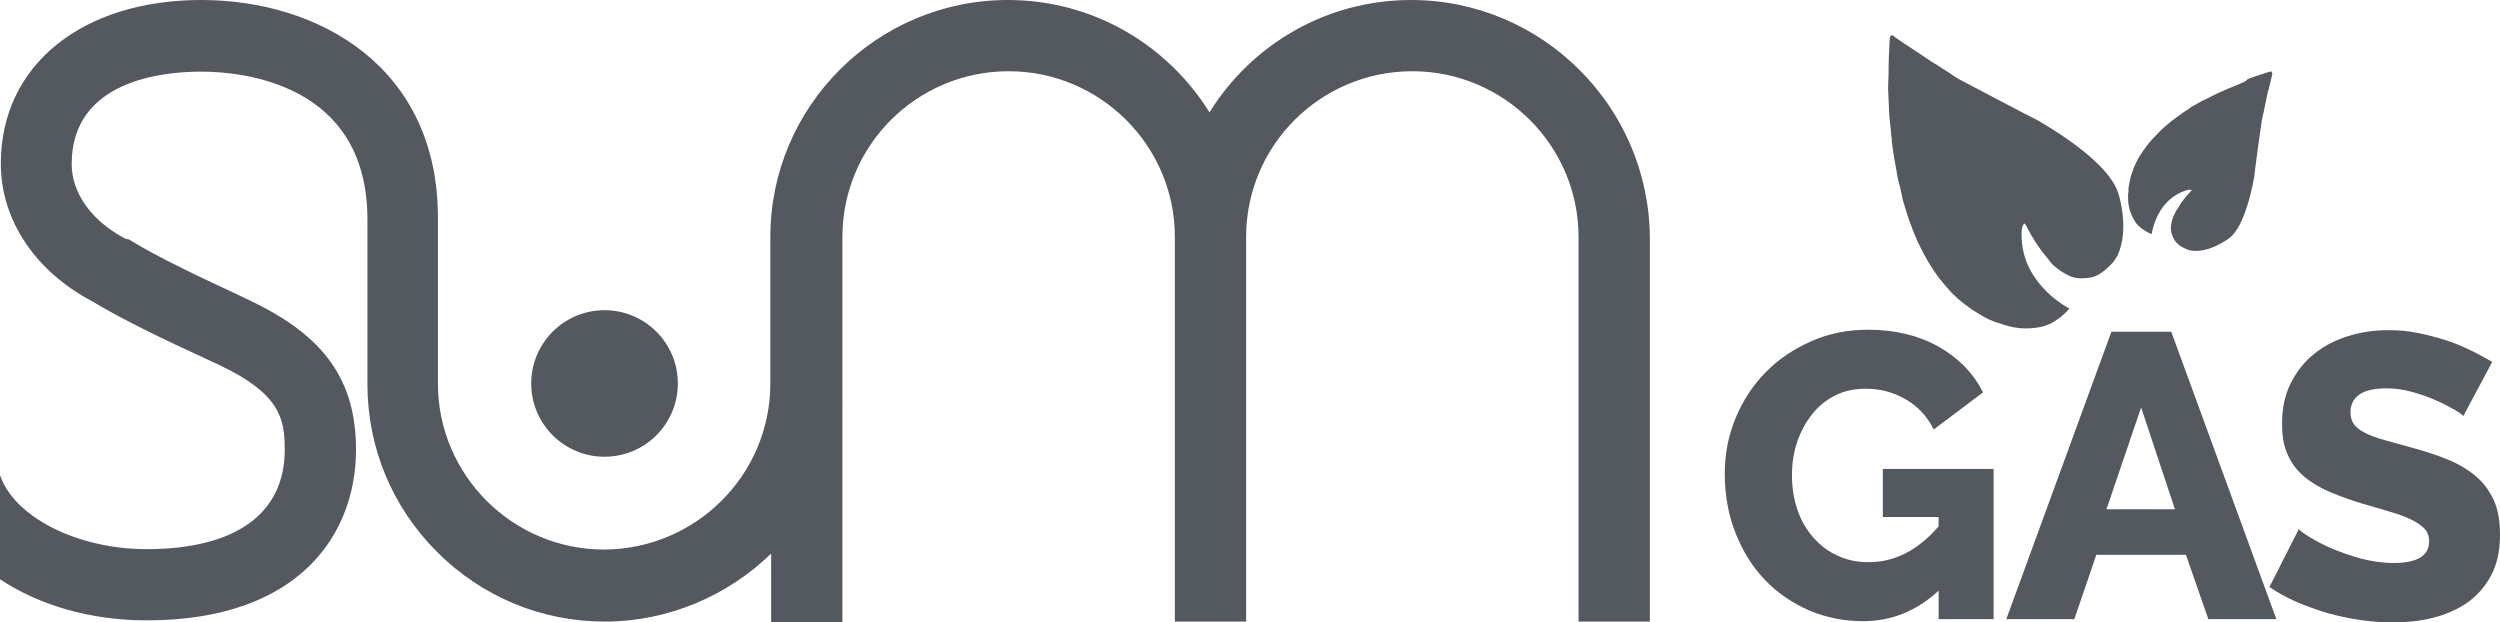
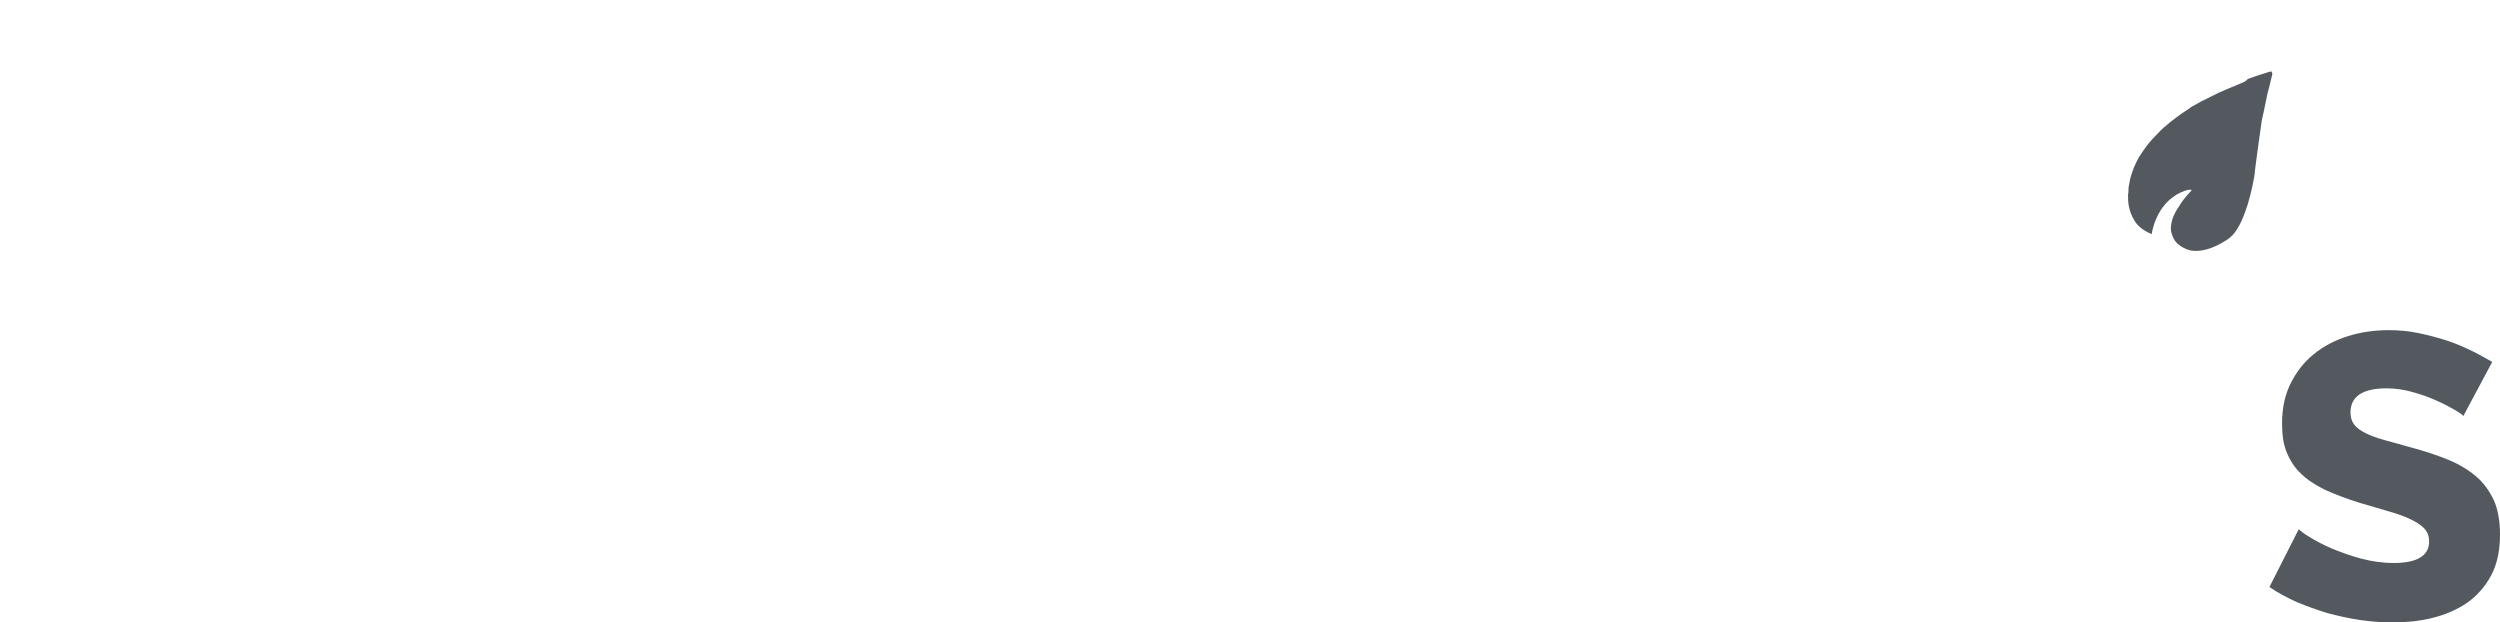
<svg xmlns="http://www.w3.org/2000/svg" id="Capa_1" data-name="Capa 1" viewBox="0 0 2008.31 500">
  <defs>
    <style>      .cls-1 {        fill: #54595f;      }    </style>
  </defs>
-   <path class="cls-1" d="M1133.58,0c-68.39,0-128.28,35.97-161.98,90.26C937.89,35.97,878,0,809.61,0c-105.05,0-190.78,85.35-190.78,190.32v117.72c0,73.58-59.89,133.09-133.52,133.42-73.63,0-133.52-59.84-133.52-133.42V175.93C352.44,54.28,256.56,0,161.66,0S.65,51.67,.65,131.46c0,45.13,27.49,86.33,73.3,110.53,26.51,16.02,62.18,32.7,88.36,44.8,5.56,2.62,10.47,4.91,14.73,6.87,47.78,22.89,51.7,42.51,51.7,67.69,0,51.34-39.6,79.79-110.94,79.79-56.29,0-106.68-26.16-117.81-59.52v83.71c31.09,20.6,71.99,33.03,117.81,33.03,124.03,0,168.2-70.63,168.2-137.02,0-55.59-25.2-91.24-84.1-119.36-4.58-2.29-9.49-4.58-15.05-7.19-25.2-11.77-59.56-27.8-83.45-42.51l-2.29-.33c-27.16-14.06-43.52-36.63-43.52-60.17,0-67.04,72.65-74.23,104.06-74.23s133.52,8.5,133.52,118.7v132.44c0,51.01,19.96,98.76,55.96,134.73,36,35.97,83.77,55.92,134.82,55.92s98.83-20.93,133.52-54.61v55.26h57.27V190.32c0-73.58,59.89-133.09,133.52-133.09s133.52,59.84,133.52,133.09V499.35h57.27V190.32c0-73.58,59.88-133.09,133.51-133.09s133.52,59.84,133.52,133.09V499.35h57.27V190.32c-.98-104.97-86.72-190.32-191.77-190.32Z" />
-   <path class="cls-1" d="M485.63,366.91c32.53,0,58.9-26.35,58.9-58.86s-26.37-58.86-58.9-58.86-58.9,26.35-58.9,58.86,26.37,58.86,58.9,58.86Z" />
-   <path class="cls-1" d="M1557.36,474.49c-17.67,16.35-37.96,24.53-60.87,24.53-15.06,0-29.45-2.94-42.87-8.5-13.42-5.89-25.2-13.73-35.35-24.2-10.14-10.46-18-22.89-23.88-37.61-5.89-14.72-8.84-30.74-8.84-48.4,0-15.7,2.94-30.74,8.84-44.8,5.88-14.06,14.07-26.49,24.21-36.63,10.14-10.46,22.58-18.64,36.65-24.85,14.07-6.21,29.13-9.16,45.48-9.16,21.61,0,40.26,4.58,56.29,13.41,16.04,9.16,28.14,21.26,36,36.95l-39.6,29.76c-5.24-10.46-12.76-18.64-22.58-24.2-9.82-5.89-20.63-8.5-32.08-8.5-8.84,0-17.01,1.63-24.21,5.23-7.2,3.6-13.42,8.5-18.65,15.04-5.24,6.54-9.16,13.73-12.11,22.24-2.95,8.5-4.26,17.66-4.26,27.47s1.63,19.29,4.59,27.8c2.94,8.5,7.19,15.7,12.76,21.91,5.57,6.21,11.78,11.12,19.31,14.39,7.53,3.6,15.71,5.23,24.87,5.23,20.95,0,39.61-9.48,56.29-28.78v-7.52h-44.83v-38.59h89.01v120.67h-44.18v-22.89Z" />
-   <path class="cls-1" d="M1696.12,266.51h48.11l84.42,230.87h-54.64l-18-51.67h-71.99l-17.67,51.67h-54.65l84.43-230.87Zm51.05,142.58l-27.16-81.75-27.82,81.75h54.98Z" />
-   <path class="cls-1" d="M1978.86,334.2c-.66-.98-2.95-2.62-6.87-4.9-3.93-2.29-8.84-4.9-14.73-7.52-5.88-2.62-12.11-4.91-19.31-6.87-6.87-1.96-13.74-2.94-20.94-2.94-18.98,0-28.8,6.54-28.8,19.29,0,3.92,.98,7.2,2.95,9.81,1.96,2.62,5.23,4.91,9.15,6.87,3.93,1.96,9.16,3.92,15.06,5.56,6.22,1.63,13.09,3.6,21.27,5.89,11.12,2.94,20.94,6.21,29.78,9.81,8.84,3.6,16.37,8.18,22.59,13.41,6.21,5.23,10.8,11.77,14.39,19.29,3.27,7.52,4.91,16.68,4.91,27.47,0,13.08-2.3,23.87-7.2,33.03-4.91,9.16-11.45,16.35-19.31,21.91-8.18,5.56-17.35,9.48-27.82,12.1-10.47,2.62-21.27,3.6-32.07,3.6-8.51,0-17.02-.65-26.18-1.96-8.84-1.31-17.67-3.27-26.18-5.56-8.51-2.62-16.68-5.56-24.54-8.83-7.86-3.6-15.38-7.52-21.92-12.1l23.56-46.44c.98,.98,3.6,3.27,8.51,6.21,4.9,2.94,10.8,6.21,17.67,9.16,7.19,2.94,15.05,5.89,23.56,8.18,8.84,2.29,17.35,3.6,26.51,3.6,18.98,0,28.47-5.89,28.47-17.33,0-4.25-1.31-7.85-4.26-10.79-2.94-2.94-6.87-5.23-11.78-7.52-4.9-2.29-10.8-4.25-17.67-6.21-6.87-1.96-14.39-4.25-22.25-6.54-10.47-3.27-19.96-6.87-27.82-10.46-7.86-3.92-14.39-8.18-19.31-13.08-5.23-4.9-8.84-10.79-11.45-17.33-2.62-6.54-3.6-14.06-3.6-22.89,0-12.1,2.29-22.89,6.87-32.05,4.59-9.16,10.8-17.33,18.65-23.55,7.86-6.54,17.02-11.12,27.16-14.39,10.14-3.27,21.27-4.9,32.72-4.9,8.18,0,16.04,.65,23.89,2.29,7.86,1.63,15.37,3.6,22.58,5.89,7.2,2.29,13.75,5.23,19.96,8.18,6.22,2.94,11.78,6.21,17.02,9.16l-23.23,43.49Z" />
-   <path class="cls-1" d="M1516.78,71.94c.33,4.91,.33,9.81,.65,14.72,0,2.29,.33,4.58,.33,6.87,.33,2.94,.65,6.21,.98,9.16,.33,2.29,.33,4.58,.65,6.87,.33,1.31,.33,2.29,.33,3.6,.33,3.92,.99,7.85,1.64,11.77v.33c.65,4.25,1.63,8.5,2.29,12.75,.33,2.29,.65,4.58,1.31,6.87,.98,3.6,1.96,7.52,2.62,11.12,.33,1.63,.65,2.94,.98,4.58,1.97,6.87,3.93,13.41,6.55,20.27,2.29,6.21,4.9,12.43,7.86,18.31,3.6,7.19,7.53,14.06,12.11,20.6,2.29,3.27,4.59,6.21,7.2,9.16,1.63,1.64,2.94,3.6,4.58,5.23,1.63,1.96,3.93,3.6,5.57,5.56,3.92,3.27,8.18,6.54,12.43,9.48,2.62,1.63,4.91,2.94,7.53,4.58,1.63,.98,3.27,1.64,4.9,2.62,1.97,.65,3.61,1.63,5.57,2.29,.65,.33,1.31,.65,2.29,.65,4.91,1.63,17.02,6.87,34.37,3.27,13.09-2.62,22.9-14.72,22.9-14.72,0,0-36-17.99-38.29-54.94-.65-8.83,.65-12.75,2.29-13.41,.65-.33,5.24,11.12,14.08,22.56,1.63,1.96,5.56,6.87,7.2,9.16,1.63,1.96,12.11,11.12,20.62,12.1,6.54,.65,11.78-.33,14.39-1.31,6.55-2.29,13.41-9.81,15.38-12.1,.98-1.64,1.96-2.94,2.94-4.58,4.25-9.16,7.2-24.2,1.63-46.76-2.94-12.1-11.45-22.24-25.52-34.34-10.48-8.83-24.22-18.31-39.93-27.47-3.6-1.63-61.52-32.05-63.81-33.36-2.29-1.31-4.59-2.94-6.55-4.25-.65-.33-1.31-.98-1.96-1.31-.65-.33-1.31-.98-1.96-1.31-2.94-1.64-5.89-3.92-8.84-5.56-2.94-1.64-5.57-3.6-8.51-5.56-2.94-1.96-5.89-3.92-8.84-5.89-4.9-3.27-10.14-6.54-15.05-10.14-.33-.33-.65-.33-.65-.65,0,0-.33,0-.33-.33-.66-.33-1.64,0-1.97,.65-.33,.65-.33,1.31-.65,1.63,0,.33,6.87,1.31,6.55,.98-.33-.33-.98-.33-1.31-.65-.98-.65-1.96-1.31-2.95-1.96-.33,0-.65-.33-.98-.33s-.98,.33-.98,.65-.33,.98-.33,1.31c-.65,10.14-.98,19.95-.98,30.09-.33,4.25-.33,7.85-.33,11.12Z" />
+   <path class="cls-1" d="M1978.86,334.2c-.66-.98-2.95-2.62-6.87-4.9-3.93-2.29-8.84-4.9-14.73-7.52-5.88-2.62-12.11-4.91-19.31-6.87-6.87-1.96-13.74-2.94-20.94-2.94-18.98,0-28.8,6.54-28.8,19.29,0,3.92,.98,7.2,2.95,9.81,1.96,2.62,5.23,4.91,9.15,6.87,3.93,1.96,9.16,3.92,15.06,5.56,6.22,1.63,13.09,3.6,21.27,5.89,11.12,2.94,20.94,6.21,29.78,9.81,8.84,3.6,16.37,8.18,22.59,13.41,6.21,5.23,10.8,11.77,14.39,19.29,3.27,7.52,4.91,16.68,4.91,27.47,0,13.08-2.3,23.87-7.2,33.03-4.91,9.16-11.45,16.35-19.31,21.91-8.18,5.56-17.35,9.48-27.82,12.1-10.47,2.62-21.27,3.6-32.07,3.6-8.51,0-17.02-.65-26.18-1.96-8.84-1.31-17.67-3.27-26.18-5.56-8.51-2.62-16.68-5.56-24.54-8.83-7.86-3.6-15.38-7.52-21.92-12.1l23.56-46.44c.98,.98,3.6,3.27,8.51,6.21,4.9,2.94,10.8,6.21,17.67,9.16,7.19,2.94,15.05,5.89,23.56,8.18,8.84,2.29,17.35,3.6,26.51,3.6,18.98,0,28.47-5.89,28.47-17.33,0-4.25-1.31-7.85-4.26-10.79-2.94-2.94-6.87-5.23-11.78-7.52-4.9-2.29-10.8-4.25-17.67-6.21-6.87-1.96-14.39-4.25-22.25-6.54-10.47-3.27-19.96-6.87-27.82-10.46-7.86-3.92-14.39-8.18-19.31-13.08-5.23-4.9-8.84-10.79-11.45-17.33-2.62-6.54-3.6-14.06-3.6-22.89,0-12.1,2.29-22.89,6.87-32.05,4.59-9.16,10.8-17.33,18.65-23.55,7.86-6.54,17.02-11.12,27.16-14.39,10.14-3.27,21.27-4.9,32.72-4.9,8.18,0,16.04,.65,23.89,2.29,7.86,1.63,15.37,3.6,22.58,5.89,7.2,2.29,13.75,5.23,19.96,8.18,6.22,2.94,11.78,6.21,17.02,9.16Z" />
  <path class="cls-1" d="M1799.86,67.04c-2.95,1.31-5.57,2.29-8.51,3.6-1.31,.65-2.63,.98-3.93,1.64-1.63,.65-3.27,1.64-5.23,2.29-1.31,.65-2.62,1.31-3.93,1.96-.65,.33-1.31,.65-1.96,.98-2.29,.98-4.25,2.29-6.54,3.27h-.34c-2.29,1.31-4.58,2.62-6.87,3.92-1.31,.65-2.62,1.31-3.61,2.29-1.96,1.31-3.92,2.62-5.88,3.92-.65,.65-1.63,.98-2.29,1.64-3.61,2.62-7.2,5.23-10.47,8.18-3.28,2.62-6.22,5.56-8.84,8.5-3.61,3.6-6.55,7.19-9.49,11.45-1.32,1.96-2.63,3.92-3.93,5.89-.65,1.31-1.31,2.62-1.96,3.92-.65,1.31-1.31,2.94-1.96,4.25-.98,2.94-2.29,6.21-2.94,9.16-.34,1.63-.66,3.6-.99,5.23-.33,.98-.33,2.29-.33,3.27,0,1.31,0,2.62-.33,3.6v1.31c0,3.27-.33,11.45,5.57,20.6,4.25,6.87,13.41,10.14,13.41,10.14,0,0,2.95-24.53,23.89-33.68,4.9-2.29,7.53-2.29,8.18-1.64,.33,.33-5.57,5.23-10.14,13.08-.99,1.31-2.95,4.58-3.61,6.21-.98,1.31-3.92,9.48-2.62,14.39,.98,3.92,2.62,6.87,3.92,8.17,2.62,3.27,8.51,5.89,10.14,6.21,.98,.33,2.3,.65,3.28,.65,6.21,.65,15.37-.98,27.49-8.83,6.54-4.25,10.47-11.45,14.39-21.91,2.94-7.85,5.57-17.99,7.53-29.1,0-2.29,5.56-42.51,5.88-44.15,.33-1.64,.65-3.27,.98-4.91,0-.33,.33-.98,.33-1.31s.34-.98,.34-1.31c.33-2.29,.98-4.25,1.31-6.54,.33-1.96,.98-3.92,1.31-6.21,.33-2.29,.98-4.25,1.63-6.54,.98-3.6,1.63-7.19,2.62-10.79v-.98c0-.33-.33-.98-.65-.98h-.98c-.33,0,.65,4.25,.65,3.92v-.98c0-.65,.33-1.64,.65-2.29v-.65c0-.33-.33-.65-.65-.33h-.98c-5.89,1.96-11.78,3.6-17.67,5.89-1.63,1.96-3.92,2.94-5.88,3.6Z" />
</svg>